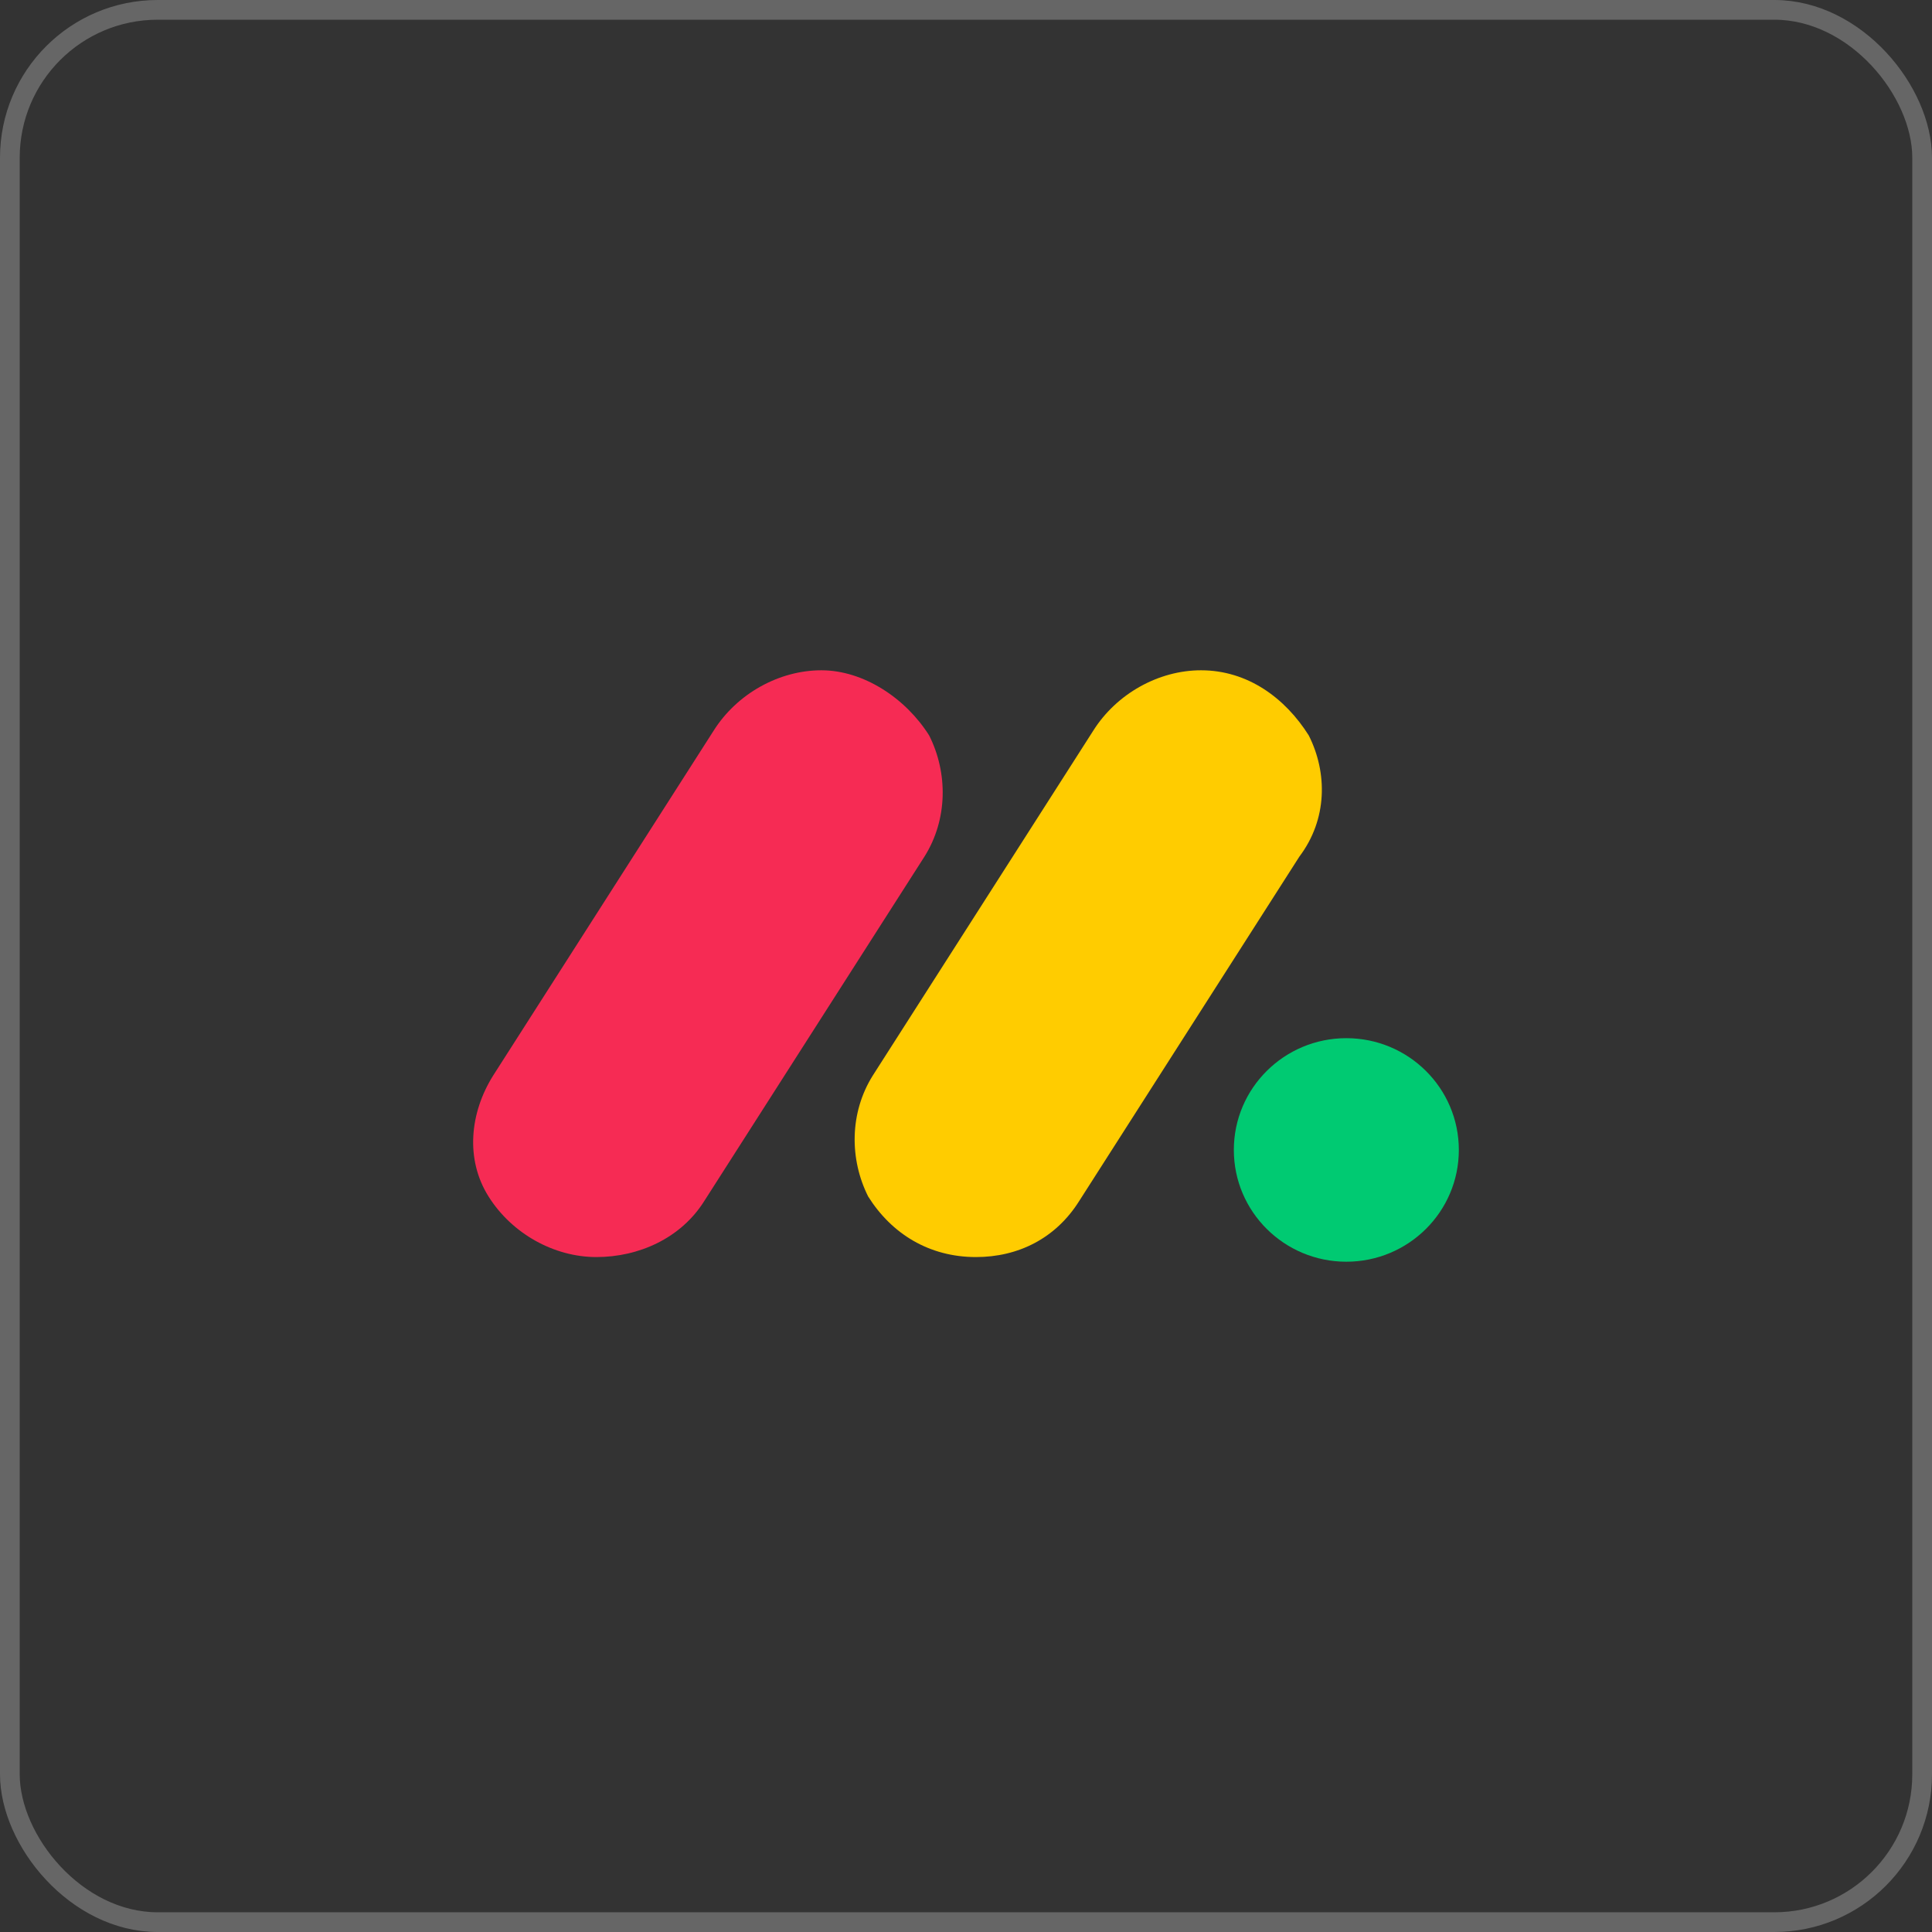
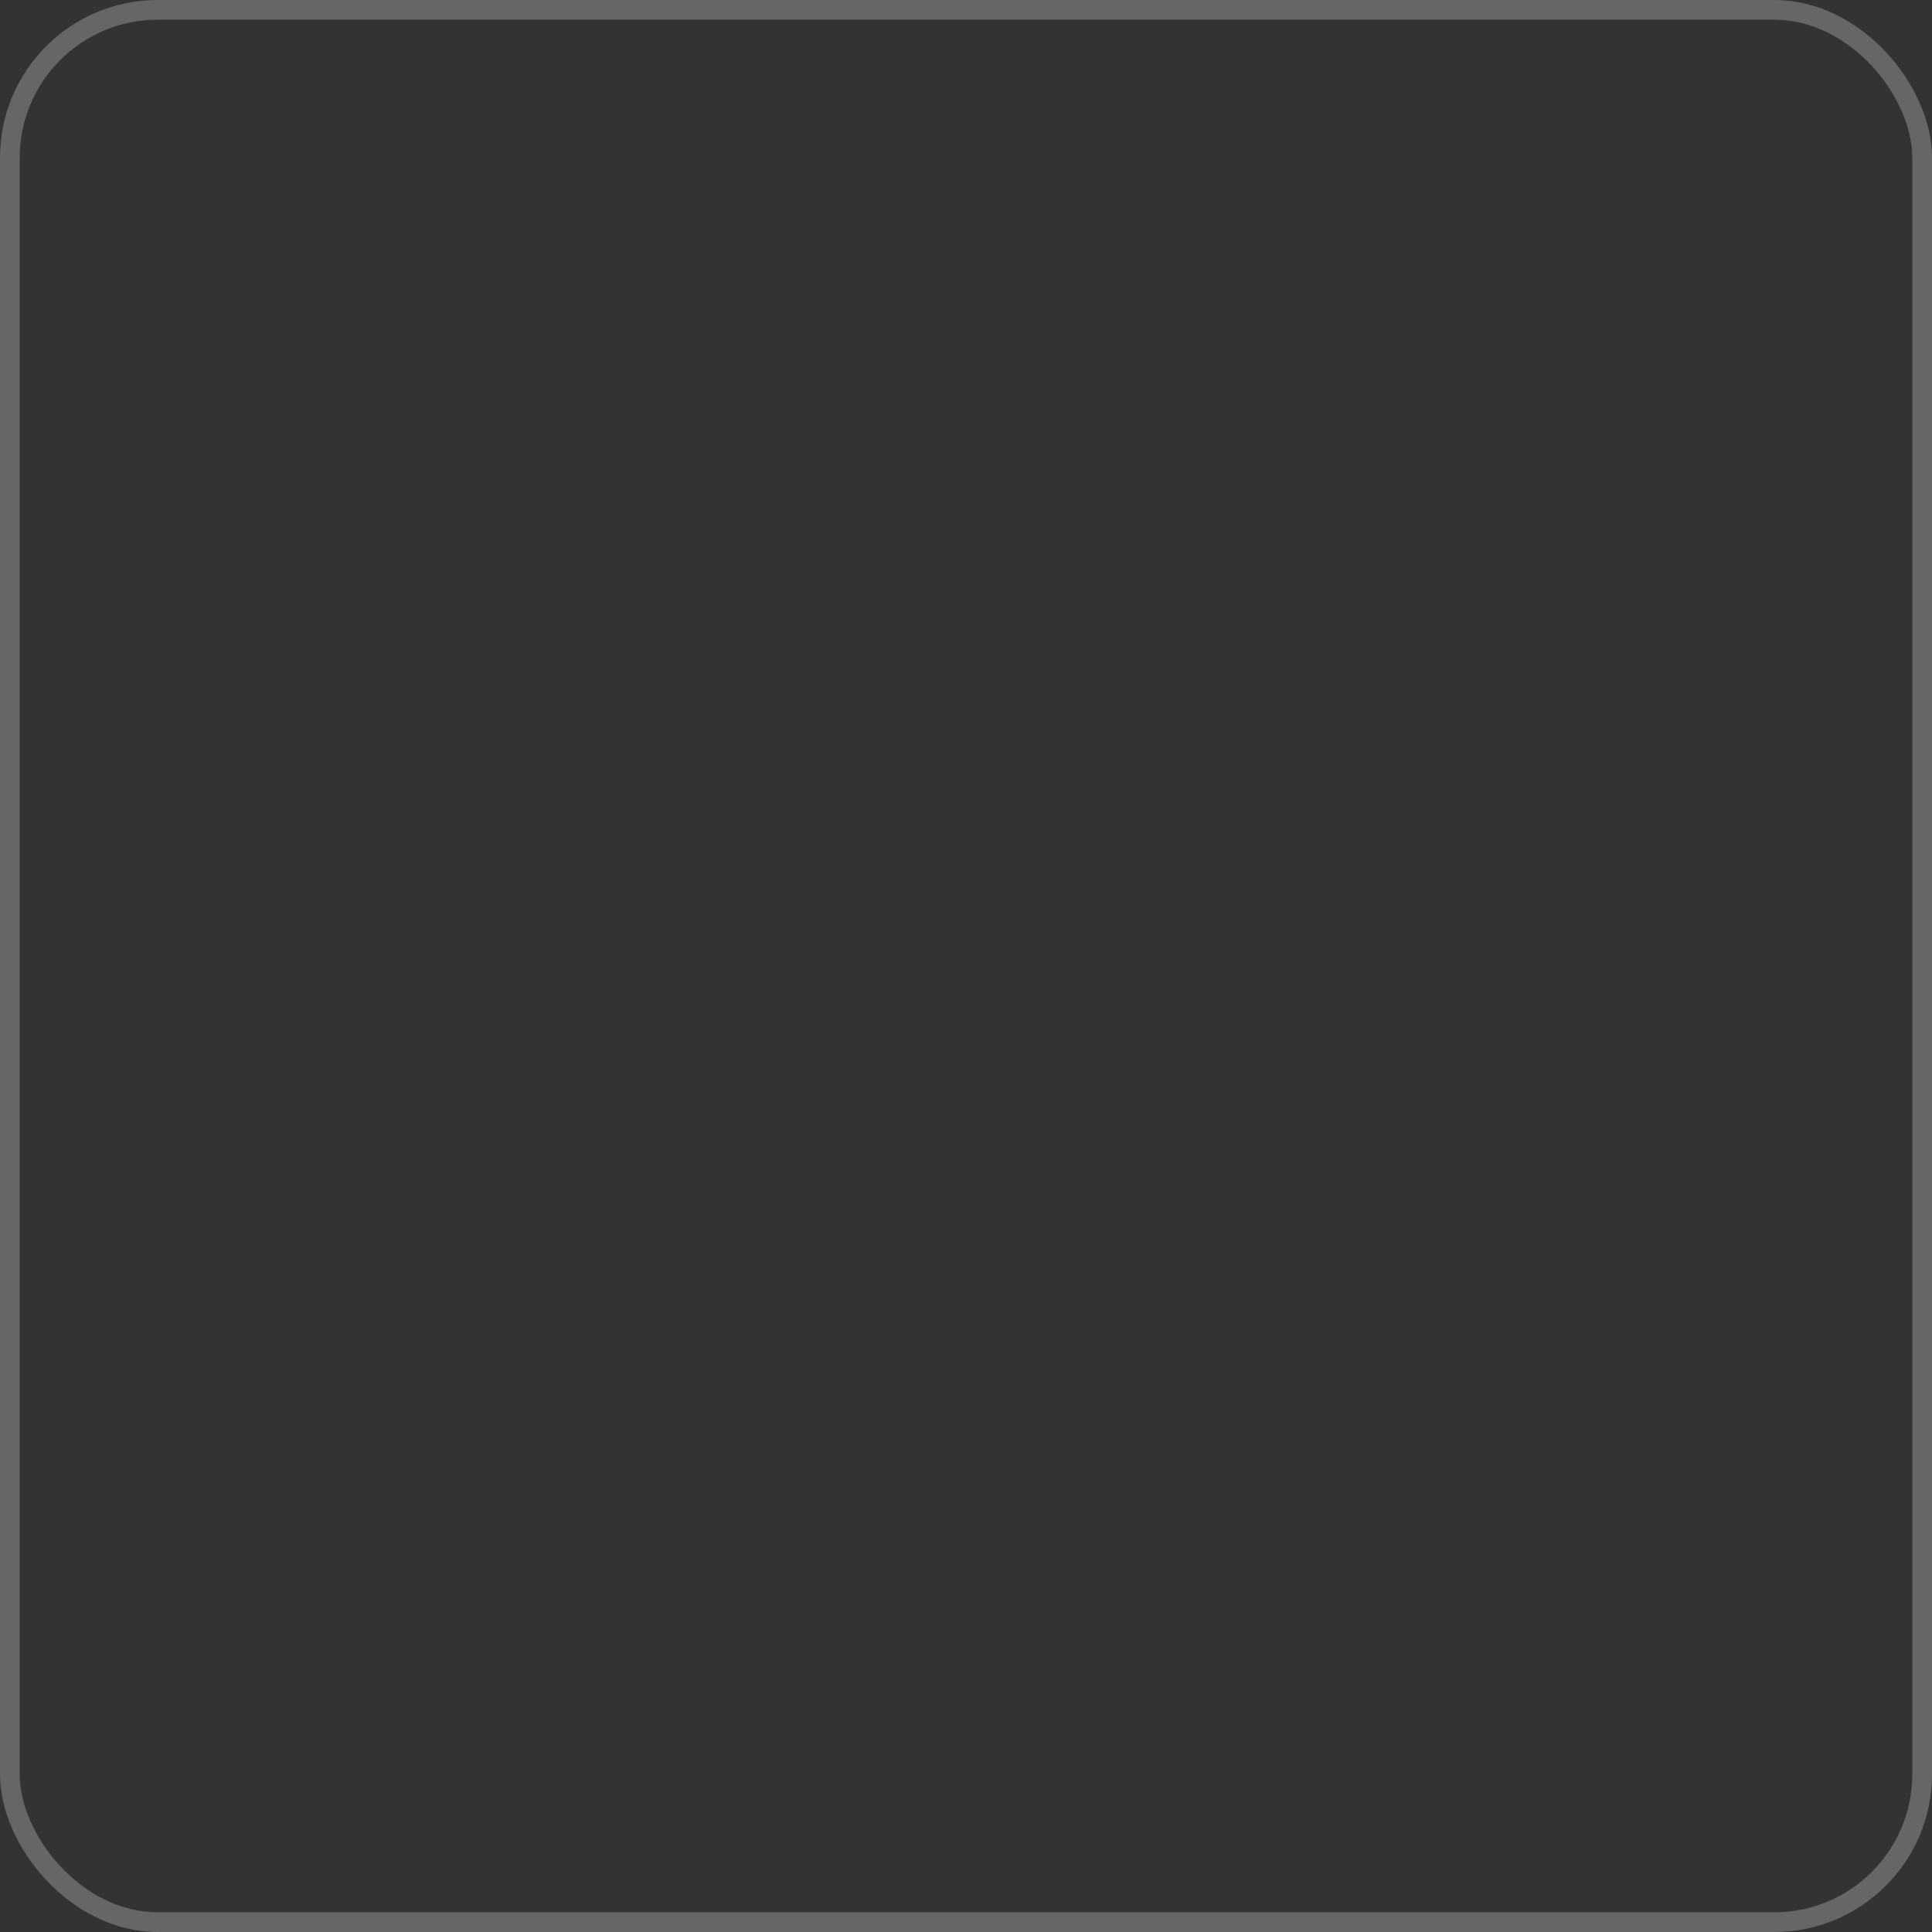
<svg xmlns="http://www.w3.org/2000/svg" width="98" height="98" viewBox="0 0 98 98" fill="none">
  <rect x="0" y="0" width="98" height="98" fill="#333333" stroke="none" />
  <rect x="0.5" y="0.5" width="97" height="97" rx="7.5" stroke="white" stroke-opacity="0.25" />
-   <path d="M30.25 63.764C28.11 63.764 25.97 62.583 24.782 60.693C23.593 58.803 23.831 56.441 25.019 54.551L36.194 37.071C37.383 35.181 39.523 34 41.663 34C43.803 34 45.943 35.417 47.132 37.307C48.083 39.197 48.083 41.559 46.894 43.449L35.719 60.929C34.53 62.819 32.39 63.764 30.25 63.764Z" fill="#F62B54" />
-   <path d="M49.506 63.764C47.129 63.764 45.227 62.583 44.038 60.693C43.087 58.803 43.087 56.441 44.275 54.551L55.45 37.071C56.639 35.181 58.779 34 60.919 34C63.297 34 65.199 35.417 66.388 37.307C67.339 39.197 67.339 41.559 65.912 43.449L54.737 60.929C53.548 62.819 51.646 63.764 49.506 63.764Z" fill="#FFCC00" />
-   <path d="M68.292 64C71.444 64 73.999 61.462 73.999 58.33C73.999 55.199 71.444 52.661 68.292 52.661C65.141 52.661 62.586 55.199 62.586 58.33C62.586 61.462 65.141 64 68.292 64Z" fill="#00CA72" />
</svg>